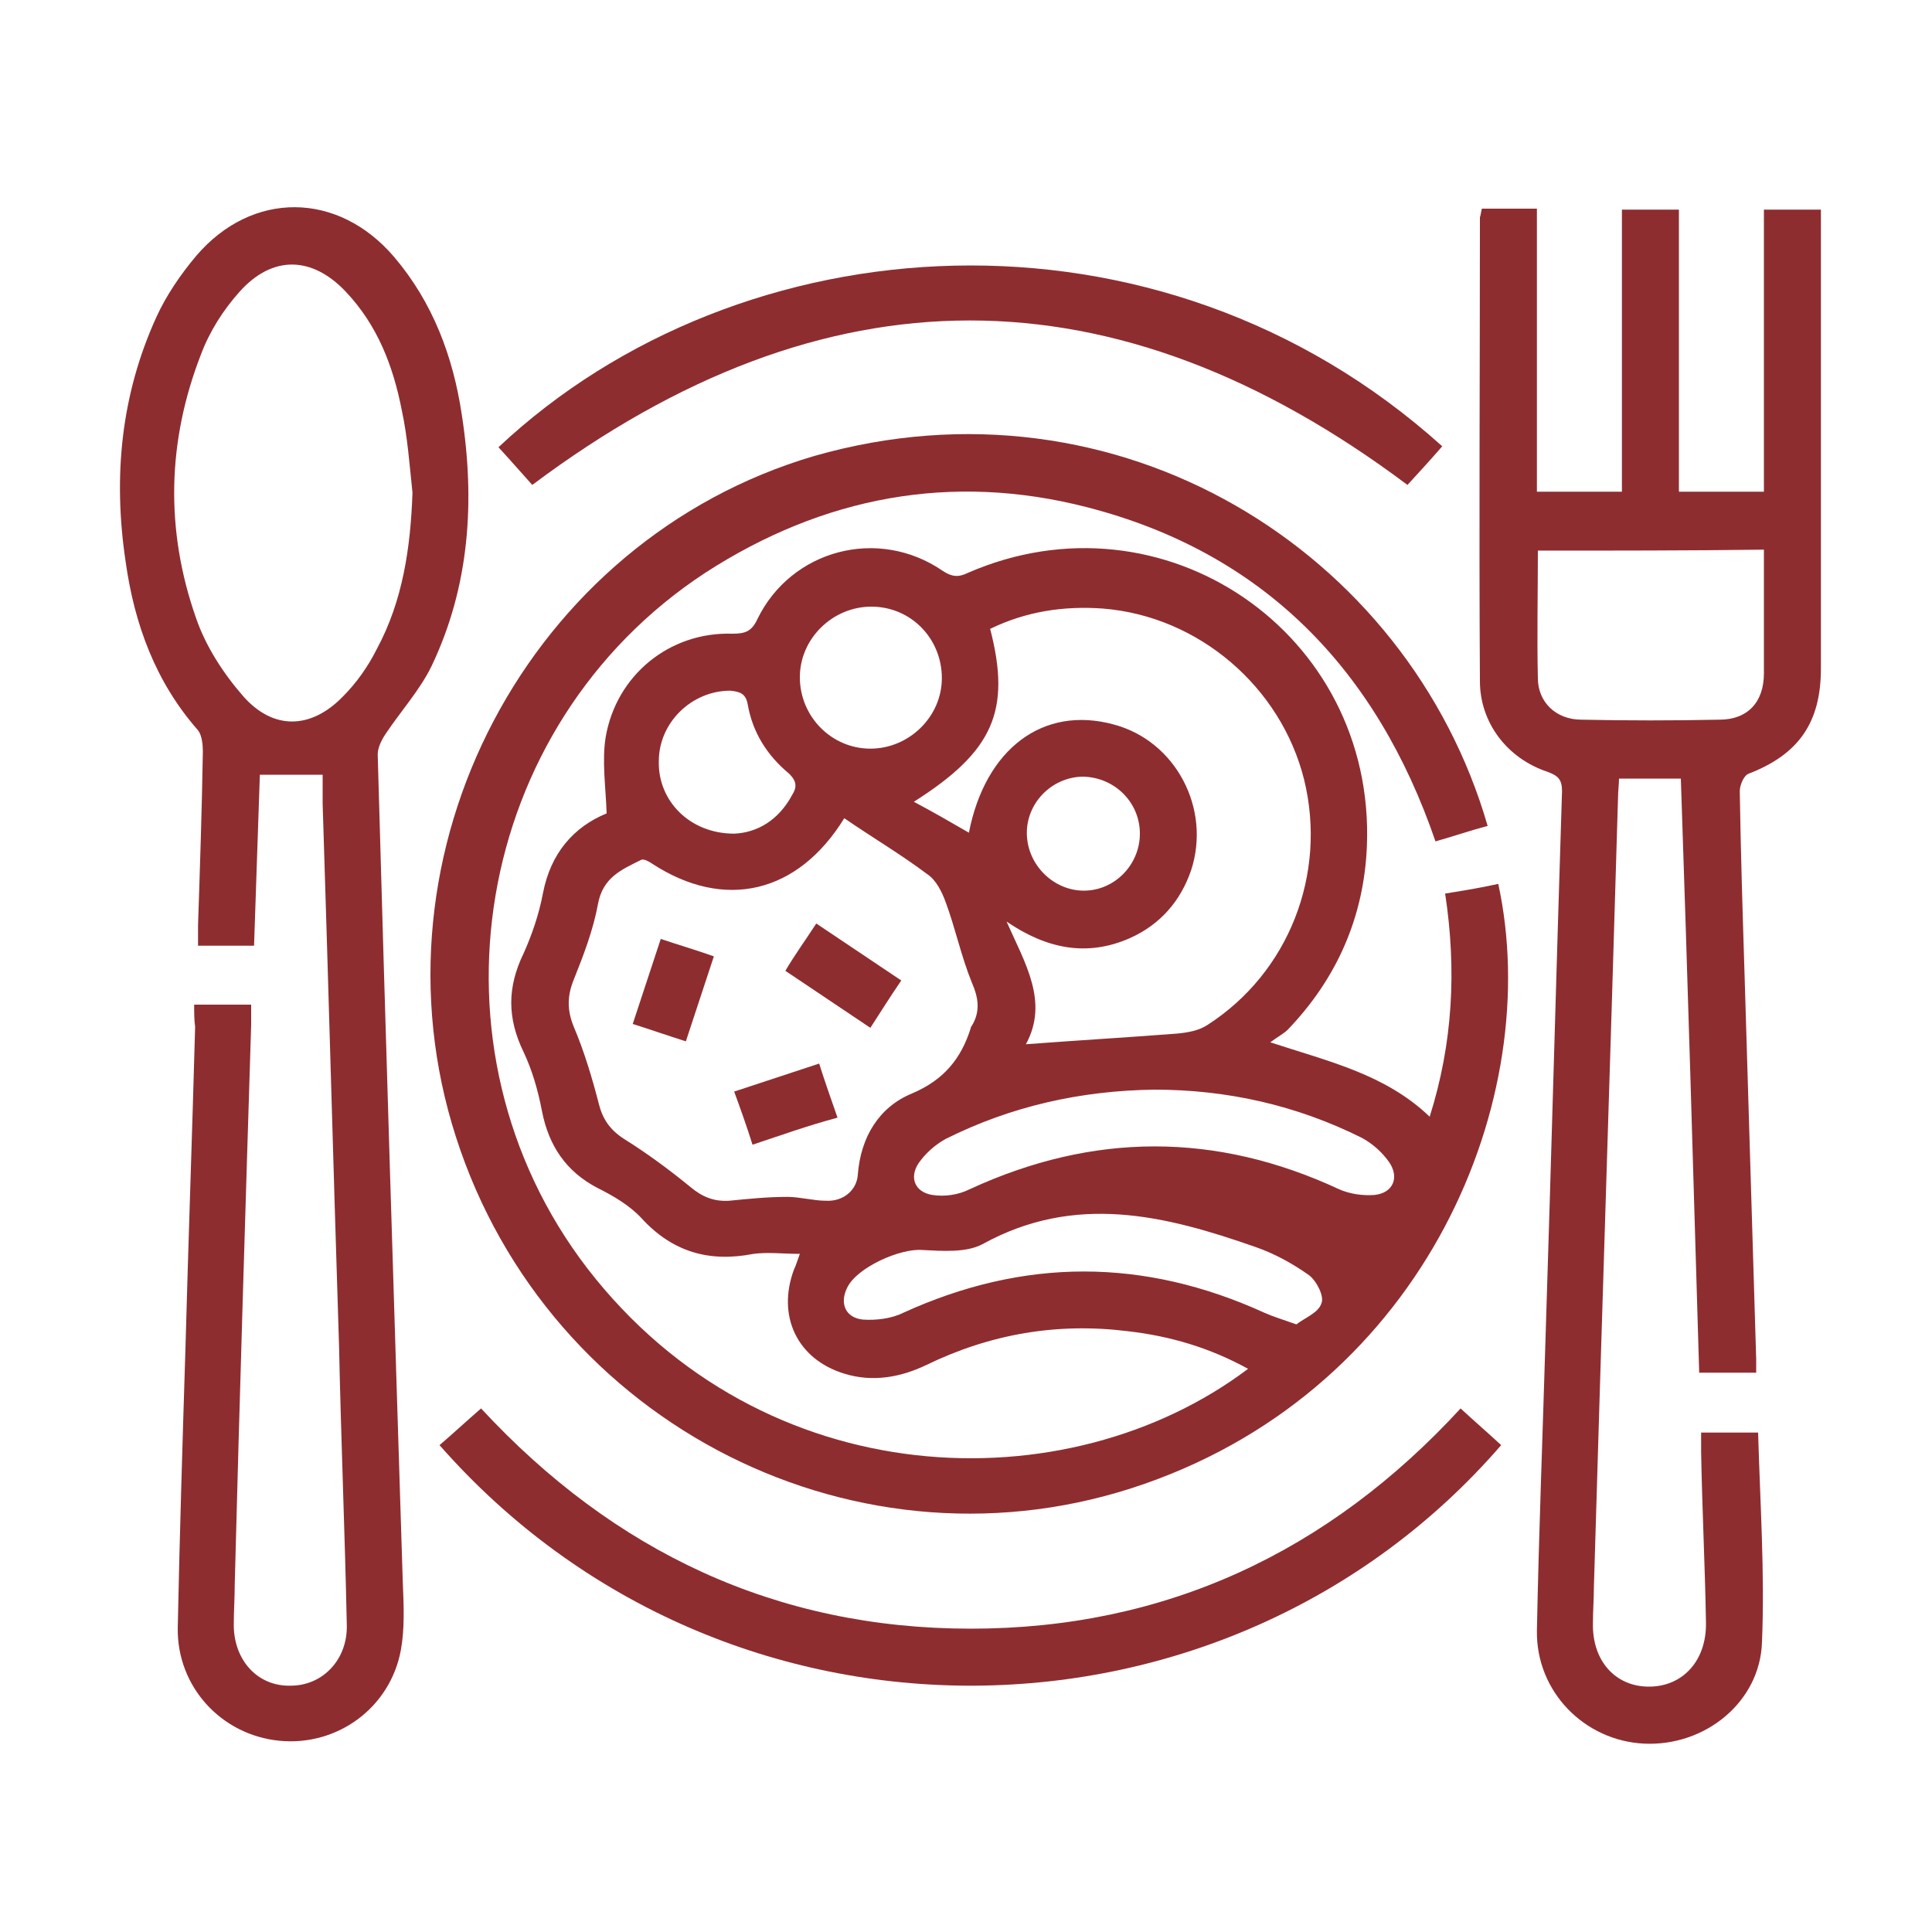
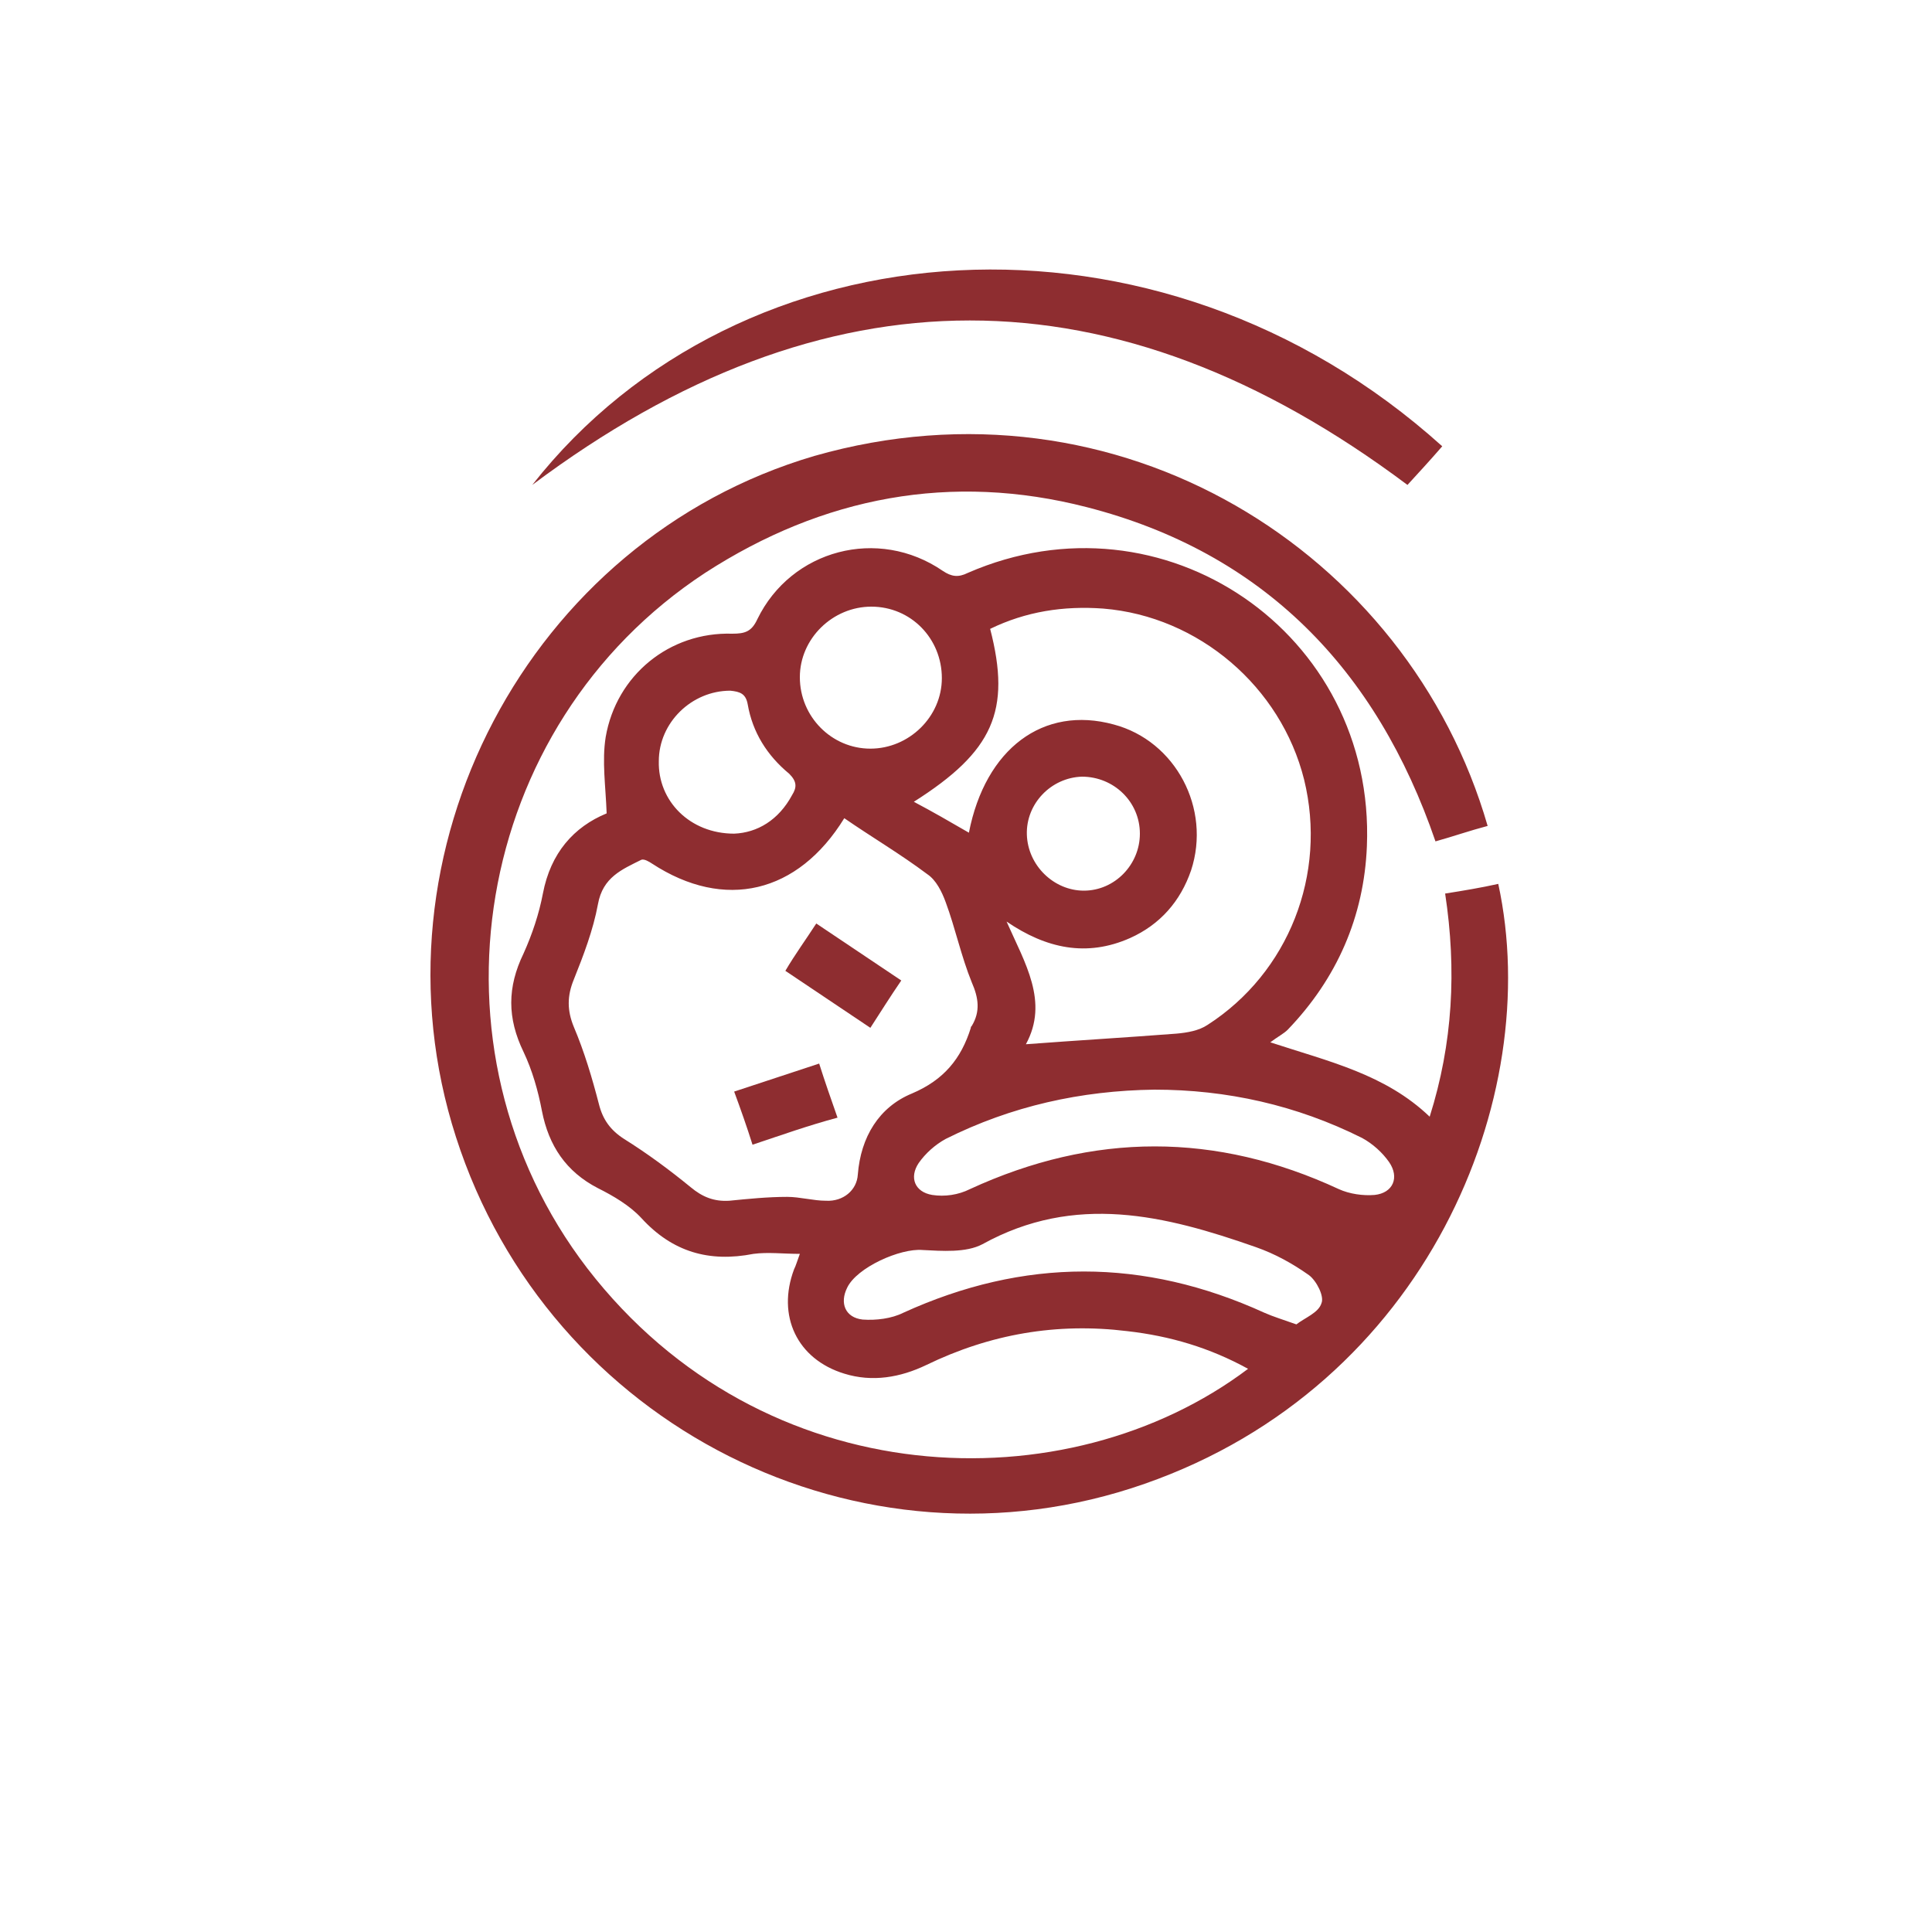
<svg xmlns="http://www.w3.org/2000/svg" version="1.1" id="Layer_1" x="0px" y="0px" viewBox="0 0 200 200" style="enable-background:new 0 0 200 200;" xml:space="preserve">
  <style type="text/css">
	.st0{fill:#8E2D30;}
</style>
  <g>
    <path class="st0" d="M154,85.5c-1.9,0.5-3.6,1.1-5.4,1.6c-6.1-17.8-17.8-29.9-36.1-34.6c-14-3.6-27.3-1.1-39.5,6.8   c-24.1,15.8-29.7,49.2-12.2,72c18.2,23.6,49.7,24.5,68.4,10.4c-4-2.2-8.1-3.4-12.5-3.9c-7.3-0.9-14.2,0.3-20.8,3.5   c-2.7,1.3-5.6,1.8-8.5,0.9c-4.9-1.5-7-6-5.2-10.8c0.2-0.4,0.3-0.8,0.6-1.6c-1.7,0-3.3-0.2-4.8,0c-4.6,0.9-8.4-0.2-11.6-3.7   c-1.2-1.3-2.9-2.3-4.5-3.1c-3.3-1.7-5.1-4.4-5.8-8c-0.4-2.1-1-4.2-1.9-6.1c-1.7-3.5-1.7-6.7,0-10.2c0.9-2,1.6-4.1,2-6.2   c0.8-4.2,3.2-6.9,6.6-8.3c-0.1-2.8-0.5-5.4-0.1-7.9c1.1-6.4,6.6-10.9,13.1-10.7c1.3,0,2-0.2,2.6-1.5c3.5-7.2,12.5-9.6,19.2-5   c0.9,0.6,1.6,0.7,2.6,0.2c20.2-8.8,42.2,6.2,41.3,28.3c-0.3,7.3-3.1,13.7-8.2,19c-0.4,0.4-1,0.7-1.8,1.3c6.1,2,11.9,3.3,16.5,7.7   c2.4-7.6,2.8-15.2,1.6-23.1c1.9-0.3,3.7-0.6,5.5-1c4.8,22.1-7.4,51.9-36.6,62.1c-29.4,10.3-61.7-6-71.3-35.9   c-9.5-29.5,7.5-61.8,37.1-70.5C115.8,38.2,145.8,57.1,154,85.5z M87.4,84.7C87.5,84.7,87.4,84.7,87.4,84.7   c-4.8,7.8-12.4,9.6-19.9,4.7c-0.3-0.2-0.8-0.5-1.1-0.4c-2,1-4,1.8-4.5,4.6c-0.5,2.7-1.5,5.3-2.5,7.8c-0.7,1.7-0.7,3.2,0,4.9   c1.1,2.6,1.9,5.3,2.6,8c0.4,1.6,1.2,2.7,2.6,3.6c2.4,1.5,4.7,3.2,6.9,5c1.2,1,2.4,1.5,4,1.4c2-0.2,4-0.4,6-0.4c1.3,0,2.7,0.4,4,0.4   c1.8,0.1,3.2-1.1,3.3-2.7c0.3-3.9,2.2-7,5.6-8.4c3.3-1.4,5.1-3.6,6.1-6.8c0-0.1,0-0.1,0.1-0.2c0.9-1.5,0.7-2.9,0-4.5   c-1.1-2.7-1.7-5.6-2.7-8.3c-0.4-1.1-1-2.3-1.9-2.9C93.2,88.4,90.3,86.7,87.4,84.7z M100.3,86.2c1.7-8.7,7.7-13.2,15-11.2   c6.4,1.7,10.1,8.7,8,15.1c-1.1,3.2-3.2,5.6-6.3,7c-4.5,2-8.7,1.1-12.8-1.7c1.9,4.3,4.4,8.3,2,12.7c5.3-0.4,10.4-0.7,15.6-1.1   c1.1-0.1,2.3-0.3,3.2-0.9c8.4-5.4,12.4-15.6,10-25.4c-2.4-9.6-10.9-16.9-20.8-17.7c-4.1-0.3-8,0.3-11.7,2.1   c2.2,8.5,0.3,12.7-7.9,17.9C96.5,84,98.4,85.1,100.3,86.2z M119.5,112.8c-7.6,0.1-14.8,1.7-21.6,5.1c-1.1,0.6-2.1,1.5-2.8,2.5   c-1,1.5-0.4,3,1.4,3.3c1.3,0.2,2.7,0,3.9-0.6c12.8-5.9,25.5-5.9,38.2,0c1.1,0.5,2.5,0.7,3.7,0.6c1.9-0.2,2.6-1.8,1.5-3.4   c-0.7-1-1.7-1.9-2.8-2.5C134.2,114.4,127,112.8,119.5,112.8z M134.2,137.1c0.9-0.7,2.3-1.2,2.6-2.2c0.3-0.7-0.5-2.3-1.3-2.9   c-1.7-1.2-3.5-2.2-5.5-2.9c-9.4-3.3-18.7-5.6-28.3-0.3c-1.7,0.9-4.2,0.7-6.2,0.6c-2.3-0.2-6.8,1.8-7.8,3.9   c-0.8,1.6-0.2,3.1,1.6,3.3c1.4,0.1,3-0.1,4.2-0.7c12.5-5.7,24.9-5.7,37.4,0C131.8,136.3,132.8,136.6,134.2,137.1z M90.2,62.8   c-4,0-7.4,3.3-7.4,7.3c0,4.1,3.3,7.4,7.3,7.4c4,0,7.4-3.3,7.4-7.3C97.5,66.1,94.3,62.8,90.2,62.8z M76,86.3c2.4-0.1,4.6-1.4,6-4   c0.5-0.8,0.5-1.4-0.3-2.2c-2.3-1.9-3.8-4.3-4.3-7.2c-0.2-1.1-0.8-1.3-1.8-1.4c-4,0-7.4,3.3-7.4,7.3C68.1,82.9,71.4,86.3,76,86.3z    M112.2,92.2c3.2,0,5.8-2.7,5.8-5.9c0-3.3-2.7-5.9-6-5.9c-3.2,0.1-5.8,2.8-5.7,6C106.4,89.6,109.1,92.2,112.2,92.2z" />
-     <path class="st0" d="M153.4,21.6c2,0,3.7,0,5.7,0c0,9.7,0,19.4,0,29.3c3,0,5.9,0,8.8,0c0-9.7,0-19.4,0-29.2c2,0,3.8,0,5.9,0   c0,9.7,0,19.4,0,29.2c3,0,5.8,0,8.8,0c0-9.7,0-19.4,0-29.2c2,0,3.8,0,5.9,0c0,0.6,0,1.2,0,1.9c0,15.2,0,30.4,0,45.6   c0,5.6-2.3,8.9-7.5,10.9c-0.5,0.2-0.9,1.2-0.9,1.8c0.1,6.4,0.3,12.7,0.5,19.1c0.4,13.2,0.8,26.5,1.2,39.7c0,0.4,0,0.8,0,1.4   c-1.9,0-3.7,0-5.9,0c-0.6-20.4-1.2-40.9-1.9-61.5c-2.1,0-4.1,0-6.4,0c0,0.6-0.1,1.3-0.1,1.9c-0.8,27.3-1.7,54.5-2.5,81.8   c0,1.2-0.1,2.4-0.1,3.7c-0.1,3.9,2.3,6.6,5.8,6.6c3.5,0,6-2.7,5.9-6.7c-0.1-5.9-0.4-11.8-0.5-17.6c0-0.6,0-1.2,0-2   c1.9,0,3.8,0,5.9,0c0.2,7.2,0.7,14.5,0.4,21.7c-0.2,6.2-5.9,10.8-12.2,10.5c-6.2-0.3-11.2-5.4-11.1-11.7   c0.2-10.2,0.6-20.3,0.9-30.5c0.6-18.8,1.1-37.6,1.7-56.4c0-1.2-0.4-1.6-1.5-2c-4.2-1.4-7-5.1-7-9.4c-0.1-16,0-32,0-48   C153.3,22.2,153.3,22,153.4,21.6z M159.2,57c0,4.5-0.1,8.9,0,13.2c0,2.5,1.9,4.3,4.5,4.3c4.8,0.1,9.5,0.1,14.3,0   c2.9,0,4.6-1.8,4.6-4.8c0-3.2,0-6.5,0-9.7c0-1,0-2,0-3.1C174.7,57,167,57,159.2,57z" />
-     <path class="st0" d="M20.1,104c2.1,0,3.9,0,5.9,0c0,0.8,0,1.4,0,2.1c-0.6,19.3-1.2,38.6-1.7,57.9c0,1.4-0.1,2.8-0.1,4.2   c0,3.7,2.5,6.4,5.9,6.3c3.3,0,5.9-2.7,5.8-6.3c-0.2-9.6-0.6-19.2-0.8-28.8c-0.6-18.7-1.1-37.5-1.7-56.2c0-1,0-1.9,0-3   c-2.2,0-4.2,0-6.5,0c-0.2,5.8-0.4,11.7-0.6,17.7c-1.9,0-3.7,0-5.8,0c0-0.8,0-1.4,0-2.1c0.2-6,0.4-12,0.5-18c0-0.7-0.1-1.7-0.5-2.2   c-4.4-5-6.6-11-7.5-17.5c-1.3-8.7-0.5-17.2,3.2-25.3c1-2.2,2.5-4.4,4.1-6.3c5.8-6.8,14.7-6.7,20.5,0.1c4,4.7,6.1,10.3,7,16.3   c1.4,9,0.8,17.8-3.1,26c-1.2,2.5-3.2,4.7-4.8,7.1c-0.4,0.6-0.8,1.4-0.8,2.1c0.8,28.6,1.7,57.2,2.6,85.8c0.1,2.3,0.2,4.7-0.2,6.9   c-1.1,6-6.6,10-12.6,9.4c-6-0.6-10.6-5.6-10.5-11.7c0.2-9.7,0.5-19.4,0.8-29c0.3-11.1,0.7-22.2,1-33.2   C20.1,105.6,20.1,104.9,20.1,104z M42.7,51c-0.3-2.8-0.5-5.7-1.1-8.5c-0.9-4.6-2.5-8.8-5.8-12.3c-3.5-3.7-7.6-3.8-11,0   c-1.7,1.9-3.1,4.1-4,6.5c-3.5,9-3.7,18.2-0.5,27.3c1,2.9,2.8,5.7,4.9,8.1c3.1,3.5,7,3.4,10.3,0c1.4-1.4,2.6-3.1,3.5-4.9   C41.7,62.2,42.5,56.7,42.7,51z" />
-     <path class="st0" d="M155.4,149.6c-28.3,32.7-80.3,33.7-109.9,0c1.4-1.2,2.8-2.5,4.3-3.8c13.7,14.8,30.5,22.8,50.7,22.8   c20.1,0,37-7.9,50.7-22.8C152.6,147.1,154,148.3,155.4,149.6z" />
-     <path class="st0" d="M149.3,46.2c-1.3,1.5-2.5,2.8-3.6,4c-30.3-22.7-60.3-22.7-90.6,0c-1-1.1-2.2-2.5-3.5-3.9   C76.6,22.8,119.9,19.7,149.3,46.2z" />
+     <path class="st0" d="M149.3,46.2c-1.3,1.5-2.5,2.8-3.6,4c-30.3-22.7-60.3-22.7-90.6,0C76.6,22.8,119.9,19.7,149.3,46.2z" />
    <path class="st0" d="M84.5,95.6c3,2,5.8,3.9,8.8,5.9c-1.1,1.6-2.1,3.2-3.2,4.9c-3-2-5.8-3.9-8.8-5.9C82.3,98.8,83.4,97.3,84.5,95.6   z" />
-     <path class="st0" d="M73.9,99c-1,3-1.9,5.8-2.9,8.8c-1.9-0.6-3.6-1.2-5.5-1.8c1-3,1.9-5.8,2.9-8.8C70.2,97.8,71.9,98.3,73.9,99z" />
    <path class="st0" d="M77.9,118.5c-0.6-1.9-1.2-3.6-1.9-5.5c3-1,5.8-1.9,8.8-2.9c0.6,1.9,1.2,3.6,1.9,5.6   C83.7,116.5,80.9,117.5,77.9,118.5z" />
  </g>
</svg>